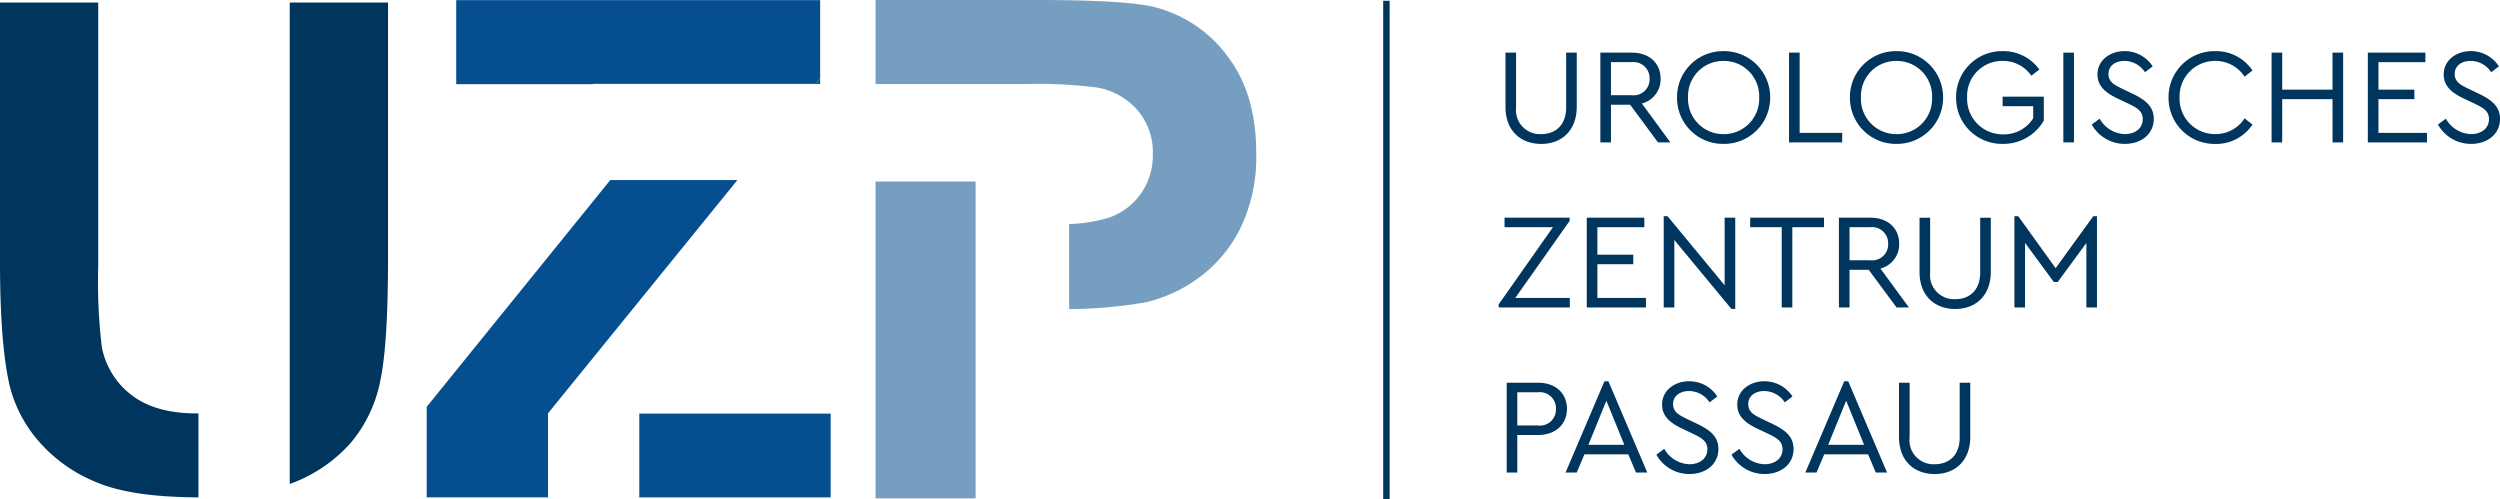
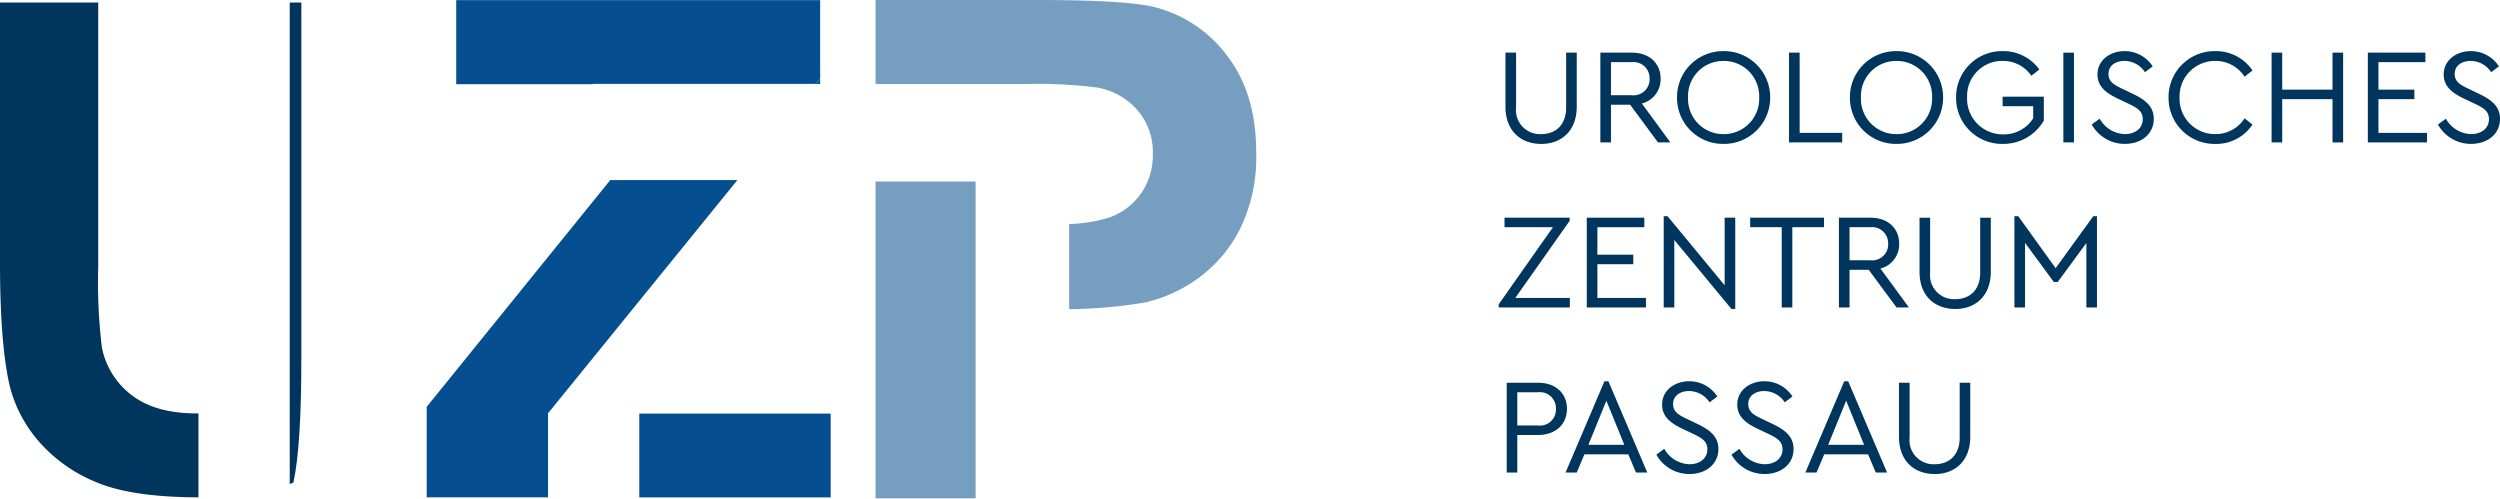
<svg xmlns="http://www.w3.org/2000/svg" width="323" height="64.489" viewBox="0 0 323 64.489">
  <defs>
    <clipPath id="clip-path">
      <path id="Pfad_5" data-name="Pfad 5" d="M0,21.674H323V-42.815H0Z" transform="translate(0 42.815)" fill="none" />
    </clipPath>
  </defs>
  <g id="Gruppe_41" data-name="Gruppe 41" transform="translate(0 42.815)">
    <g id="Gruppe_5" data-name="Gruppe 5" transform="translate(0 -42.815)" clip-path="url(#clip-path)">
      <g id="Gruppe_1" data-name="Gruppe 1" transform="translate(179.126 0.101)">
-         <path id="Pfad_1" data-name="Pfad 1" d="M0,0V64.388" fill="none" stroke="#00355e" stroke-width="0.833" />
-       </g>
+         </g>
      <g id="Gruppe_2" data-name="Gruppe 2" transform="translate(194.508 6.799)">
        <path id="Pfad_2" data-name="Pfad 2" d="M3.094,2.351c0,3.092-1.967,4.8-4.585,4.8-2.672,0-4.623-1.705-4.623-4.8V-4.644h1.371V2.44A3.1,3.1,0,0,0-1.49,5.883C.3,5.883,1.725,4.776,1.725,2.44V-4.644H3.094Z" transform="translate(6.113 4.644)" fill="#00355e" />
      </g>
      <g id="Gruppe_3" data-name="Gruppe 3" transform="translate(206.766 6.8)">
        <path id="Pfad_3" data-name="Pfad 3" d="M2.5,3.9-1.1-.97H-3.576V3.9H-4.947V-7.7H-.87c2.285,0,3.708,1.407,3.708,3.356A3.227,3.227,0,0,1,.414-1.127L4.1,3.9ZM-3.576-2.2H-.922A2.066,2.066,0,0,0,1.415-4.326,2.087,2.087,0,0,0-.922-6.471H-3.576Z" transform="translate(4.947 7.7)" fill="#00355e" />
      </g>
      <g id="Gruppe_4" data-name="Gruppe 4" transform="translate(216.673 6.606)">
        <path id="Pfad_4" data-name="Pfad 4" d="M4.045,2.014A5.963,5.963,0,0,1-1.983,8.006,5.936,5.936,0,0,1-7.991,2.014,5.937,5.937,0,0,1-1.983-3.979,5.964,5.964,0,0,1,4.045,2.014M-6.569,2a4.556,4.556,0,0,0,4.6,4.745A4.561,4.561,0,0,0,2.622,2a4.553,4.553,0,0,0-4.586-4.71A4.538,4.538,0,0,0-6.569,2" transform="translate(7.991 3.979)" fill="#00355e" />
      </g>
    </g>
    <g id="Gruppe_6" data-name="Gruppe 6" transform="translate(231.143 -36.016)">
      <path id="Pfad_6" data-name="Pfad 6" d="M.461,3.485h5.5V4.715H-.91v-11.6H.461Z" transform="translate(0.91 6.884)" fill="#00355e" />
    </g>
    <g id="Gruppe_9" data-name="Gruppe 9" transform="translate(0 -42.815)" clip-path="url(#clip-path)">
      <g id="Gruppe_7" data-name="Gruppe 7" transform="translate(239.011 6.606)">
        <path id="Pfad_7" data-name="Pfad 7" d="M4.046,2.014A5.963,5.963,0,0,1-1.982,8.006a5.937,5.937,0,0,1-6.01-5.992,5.938,5.938,0,0,1,6.01-5.993A5.964,5.964,0,0,1,4.046,2.014M-6.569,2a4.555,4.555,0,0,0,4.6,4.745A4.561,4.561,0,0,0,2.622,2a4.553,4.553,0,0,0-4.586-4.71A4.537,4.537,0,0,0-6.569,2" transform="translate(7.992 3.979)" fill="#00355e" />
      </g>
      <g id="Gruppe_8" data-name="Gruppe 8" transform="translate(252.726 6.605)">
        <path id="Pfad_8" data-name="Pfad 8" d="M3.615.8l-1.036.809A4.4,4.4,0,0,0-1.113-.309,4.525,4.525,0,0,0-5.716,4.4,4.6,4.6,0,0,0-1.042,9.18,4.481,4.481,0,0,0,2.823,7.106V5.542H-1.13V4.312H4.195V7.4A6.044,6.044,0,0,1-1.113,10.41,5.932,5.932,0,0,1-7.141,4.419,5.932,5.932,0,0,1-1.113-1.576,5.717,5.717,0,0,1,3.615.8" transform="translate(7.141 1.576)" fill="#00355e" />
      </g>
    </g>
    <path id="Pfad_10" data-name="Pfad 10" d="M176.99-26.7h1.371V-38.3H176.99Z" transform="translate(89.595 2.286)" fill="#00355e" />
    <g id="Gruppe_12" data-name="Gruppe 12" transform="translate(0 -42.815)" clip-path="url(#clip-path)">
      <g id="Gruppe_10" data-name="Gruppe 10" transform="translate(270.254 6.606)">
        <path id="Pfad_11" data-name="Pfad 11" d="M2.646.662l-1,.756A3.166,3.166,0,0,0-1.008-.042c-1.072,0-2.057.545-2.057,1.687,0,1.054.809,1.441,1.863,1.951L.081,4.21c1.687.809,2.705,1.67,2.705,3.235,0,1.949-1.6,3.232-3.741,3.232a4.875,4.875,0,0,1-4.272-2.5l1.02-.756A3.863,3.863,0,0,0-.975,9.413c1.372,0,2.338-.756,2.338-1.934,0-1.071-.789-1.493-1.932-2.038l-1.3-.615C-3.224,4.177-4.487,3.35-4.487,1.714c0-1.844,1.616-3.021,3.5-3.021A4.292,4.292,0,0,1,2.646.662" transform="translate(5.227 1.307)" fill="#00355e" />
      </g>
      <g id="Gruppe_11" data-name="Gruppe 11" transform="translate(280.177 6.606)">
        <path id="Pfad_12" data-name="Pfad 12" d="M3.644.839l-1.02.809A4.449,4.449,0,0,0-1.153-.392,4.577,4.577,0,0,0-5.776,4.336,4.576,4.576,0,0,0-1.153,9.063,4.448,4.448,0,0,0,2.625,7.025l1.02.807a5.627,5.627,0,0,1-4.815,2.5A5.941,5.941,0,0,1-7.2,4.336,5.942,5.942,0,0,1-1.171-1.657,5.675,5.675,0,0,1,3.644.839" transform="translate(7.199 1.657)" fill="#00355e" />
      </g>
    </g>
    <g id="Gruppe_13" data-name="Gruppe 13" transform="translate(293.489 -36.015)">
      <path id="Pfad_14" data-name="Pfad 14" d="M3.107,3.9H1.736V-1.69h-6.5V3.9H-6.137V-7.7h1.371v4.781h6.5V-7.7H3.107Z" transform="translate(6.137 7.7)" fill="#00355e" />
    </g>
    <g id="Gruppe_14" data-name="Gruppe 14" transform="translate(305.924 -36.016)">
      <path id="Pfad_15" data-name="Pfad 15" d="M2.5.414H-3.564v3.55H1.075V5.194H-3.564V9.552H2.71v1.231H-4.936V-.817H2.5Z" transform="translate(4.936 0.817)" fill="#00355e" />
    </g>
    <g id="Gruppe_16" data-name="Gruppe 16" transform="translate(0 -42.815)" clip-path="url(#clip-path)">
      <g id="Gruppe_15" data-name="Gruppe 15" transform="translate(314.986 6.606)">
        <path id="Pfad_16" data-name="Pfad 16" d="M2.646.662l-1,.756A3.166,3.166,0,0,0-1.008-.042c-1.072,0-2.057.545-2.057,1.687,0,1.054.809,1.441,1.863,1.951L.081,4.21c1.687.809,2.707,1.67,2.707,3.235,0,1.949-1.6,3.232-3.743,3.232a4.875,4.875,0,0,1-4.272-2.5l1.02-.756A3.863,3.863,0,0,0-.975,9.413c1.372,0,2.338-.756,2.338-1.934,0-1.071-.789-1.493-1.932-2.038l-1.3-.615C-3.224,4.177-4.487,3.35-4.487,1.714c0-1.844,1.616-3.021,3.5-3.021A4.292,4.292,0,0,1,2.646.662" transform="translate(5.227 1.307)" fill="#00355e" />
      </g>
    </g>
    <g id="Gruppe_17" data-name="Gruppe 17" transform="translate(193.629 -14.69)">
      <path id="Pfad_18" data-name="Pfad 18" d="M3.089,3.485V4.715H-6.1V4.31L.909-5.653H-5.346V-6.884H3.071v.405L-3.957,3.485Z" transform="translate(6.102 6.884)" fill="#00355e" />
    </g>
    <g id="Gruppe_18" data-name="Gruppe 18" transform="translate(205.011 -14.69)">
      <path id="Pfad_19" data-name="Pfad 19" d="M2.5.414H-3.564v3.55H1.075V5.194H-3.564V9.552H2.709v1.231H-4.935V-.817H2.5Z" transform="translate(4.935 0.817)" fill="#00355e" />
    </g>
    <g id="Gruppe_19" data-name="Gruppe 19" transform="translate(214.951 -14.883)">
      <path id="Pfad_20" data-name="Pfad 20" d="M3.107.065V11.857H2.614l-7.38-8.909v8.715H-6.137V-.129h.493L1.736,8.8V.065Z" transform="translate(6.137 0.129)" fill="#00355e" />
    </g>
    <g id="Gruppe_20" data-name="Gruppe 20" transform="translate(226.122 -14.69)">
      <path id="Pfad_21" data-name="Pfad 21" d="M3.206.414H-.888V10.782H-2.258V.414H-6.334V-.817h9.54Z" transform="translate(6.334 0.817)" fill="#00355e" />
    </g>
    <g id="Gruppe_23" data-name="Gruppe 23" transform="translate(0 -42.815)" clip-path="url(#clip-path)">
      <g id="Gruppe_21" data-name="Gruppe 21" transform="translate(237.589 28.126)">
        <path id="Pfad_22" data-name="Pfad 22" d="M2.5,3.9-1.1-.97H-3.576V3.9H-4.947V-7.7H-.87c2.285,0,3.708,1.407,3.708,3.356A3.227,3.227,0,0,1,.414-1.127L4.1,3.9ZM-3.576-2.2H-.922A2.066,2.066,0,0,0,1.415-4.326,2.087,2.087,0,0,0-.922-6.471H-3.576Z" transform="translate(4.947 7.7)" fill="#00355e" />
      </g>
      <g id="Gruppe_22" data-name="Gruppe 22" transform="translate(248.004 28.127)">
        <path id="Pfad_23" data-name="Pfad 23" d="M3.094,2.35c0,3.092-1.967,4.8-4.585,4.8-2.672,0-4.623-1.705-4.623-4.8V-4.643h1.371V2.439A3.1,3.1,0,0,0-1.49,5.882c1.792,0,3.214-1.107,3.214-3.443V-4.643H3.094Z" transform="translate(6.113 4.643)" fill="#00355e" />
      </g>
    </g>
    <g id="Gruppe_24" data-name="Gruppe 24" transform="translate(260.262 -14.883)">
      <path id="Pfad_25" data-name="Pfad 25" d="M3.585,0V11.792H2.214V3.463L-1.492,8.506h-.493L-5.711,3.445v8.347H-7.082V0h.493l4.832,6.713L3.111,0Z" transform="translate(7.082)" fill="#00355e" />
    </g>
    <g id="Gruppe_26" data-name="Gruppe 26" transform="translate(0 -42.815)" clip-path="url(#clip-path)">
      <g id="Gruppe_25" data-name="Gruppe 25" transform="translate(194.665 49.452)">
        <path id="Pfad_26" data-name="Pfad 26" d="M2.617,1.128c0,1.967-1.423,3.39-3.708,3.39H-3.8V9.37H-5.169v-11.6h4.077c2.285,0,3.708,1.407,3.708,3.357M-3.8-1V3.29h2.671A2.065,2.065,0,0,0,1.193,1.145,2.073,2.073,0,0,0-1.128-1Z" transform="translate(5.169 2.229)" fill="#00355e" />
      </g>
    </g>
    <g id="Gruppe_27" data-name="Gruppe 27" transform="translate(202.27 6.445)">
      <path id="Pfad_28" data-name="Pfad 28" d="M2.722,3.171H-2.936l-1,2.354H-5.378L-.353-6.265H.157L5.182,5.526H3.724ZM-.106-3.753-2.427,1.941H2.213Z" transform="translate(5.378 6.265)" fill="#00355e" />
    </g>
    <g id="Gruppe_30" data-name="Gruppe 30" transform="translate(0 -42.815)" clip-path="url(#clip-path)">
      <g id="Gruppe_28" data-name="Gruppe 28" transform="translate(214.002 49.259)">
        <path id="Pfad_29" data-name="Pfad 29" d="M2.646.662l-1,.756A3.166,3.166,0,0,0-1.008-.042c-1.072,0-2.057.545-2.057,1.687,0,1.054.809,1.441,1.863,1.951L.081,4.21c1.687.809,2.707,1.67,2.707,3.235,0,1.949-1.6,3.232-3.743,3.232a4.875,4.875,0,0,1-4.272-2.5l1.02-.756A3.863,3.863,0,0,0-.975,9.413c1.372,0,2.338-.756,2.338-1.934,0-1.071-.789-1.493-1.932-2.038l-1.3-.615C-3.224,4.177-4.487,3.35-4.487,1.714c0-1.844,1.616-3.021,3.5-3.021A4.292,4.292,0,0,1,2.646.662" transform="translate(5.227 1.307)" fill="#00355e" />
      </g>
      <g id="Gruppe_29" data-name="Gruppe 29" transform="translate(223.713 49.259)">
        <path id="Pfad_30" data-name="Pfad 30" d="M2.646.662l-1,.756A3.166,3.166,0,0,0-1.008-.042c-1.072,0-2.057.545-2.057,1.687,0,1.054.809,1.441,1.863,1.951L.081,4.21c1.687.809,2.707,1.67,2.707,3.235,0,1.949-1.6,3.232-3.743,3.232a4.875,4.875,0,0,1-4.272-2.5l1.02-.756A3.864,3.864,0,0,0-.973,9.413c1.371,0,2.336-.756,2.336-1.934,0-1.071-.789-1.493-1.932-2.038l-1.3-.615C-3.224,4.177-4.487,3.35-4.487,1.714c0-1.844,1.616-3.021,3.5-3.021A4.292,4.292,0,0,1,2.646.662" transform="translate(5.227 1.307)" fill="#00355e" />
      </g>
    </g>
    <g id="Gruppe_31" data-name="Gruppe 31" transform="translate(233.251 6.445)">
      <path id="Pfad_32" data-name="Pfad 32" d="M2.722,3.171H-2.936l-1,2.354H-5.378L-.353-6.265H.157L5.182,5.526H3.724ZM-.106-3.753-2.427,1.941H2.213Z" transform="translate(5.378 6.265)" fill="#00355e" />
    </g>
    <g id="Gruppe_33" data-name="Gruppe 33" transform="translate(0 -42.815)" clip-path="url(#clip-path)">
      <g id="Gruppe_32" data-name="Gruppe 32" transform="translate(245.352 49.453)">
        <path id="Pfad_33" data-name="Pfad 33" d="M3.094,2.35c0,3.092-1.967,4.8-4.585,4.8-2.672,0-4.623-1.705-4.623-4.8V-4.643h1.371V2.439A3.1,3.1,0,0,0-1.49,5.882c1.792,0,3.216-1.107,3.216-3.443V-4.643H3.094Z" transform="translate(6.113 4.643)" fill="#00355e" />
      </g>
    </g>
    <g id="Gruppe_34" data-name="Gruppe 34" transform="translate(58.943 -42.8)">
      <path id="Pfad_35" data-name="Pfad 35" d="M0,0V10.867H17.629v-.044H46.417l.605-.746V0Z" fill="#054f91" />
    </g>
    <g id="Gruppe_35" data-name="Gruppe 35" transform="translate(55.131 -19.55)">
      <path id="Pfad_36" data-name="Pfad 36" d="M7.971,0-15.746,29.293v11.7H-.072V30.169H-.1L24.395,0Z" transform="translate(15.746)" fill="#054f91" />
    </g>
    <path id="Pfad_37" data-name="Pfad 37" d="M54.836,3.486H79.564V-7.338H54.836Z" transform="translate(27.759 17.959)" fill="#054f91" />
    <g id="Gruppe_39" data-name="Gruppe 39" transform="translate(0 -42.815)" clip-path="url(#clip-path)">
      <g id="Gruppe_36" data-name="Gruppe 36" transform="translate(37.433 0.33)">
-         <path id="Pfad_38" data-name="Pfad 38" d="M0,0V62.2c.157-.059.321-.113.471-.175a19.151,19.151,0,0,0,7.4-5.124,17.683,17.683,0,0,0,3.8-7.89q1.03-4.675,1.029-15.994V0Z" fill="#00355e" />
+         <path id="Pfad_38" data-name="Pfad 38" d="M0,0V62.2c.157-.059.321-.113.471-.175q1.03-4.675,1.029-15.994V0Z" fill="#00355e" />
      </g>
      <g id="Gruppe_37" data-name="Gruppe 37" transform="translate(0 0.33)">
        <path id="Pfad_39" data-name="Pfad 39" d="M8.618,17.838c-.074,0-.142.008-.217.008q-5.318,0-8.382-2.338a10.176,10.176,0,0,1-3.882-6.2,70.569,70.569,0,0,1-.471-10.5V-35.238H-17.025V-1.707q0,10.549,1.243,15.951a17.3,17.3,0,0,0,3.559,6.968,19.519,19.519,0,0,0,7.355,5.4q4.6,2.058,13.487,2.077Z" transform="translate(17.025 35.238)" fill="#00355e" />
      </g>
      <g id="Gruppe_38" data-name="Gruppe 38" transform="translate(113.123 0)">
        <path id="Pfad_40" data-name="Pfad 40" d="M15.277,2.435A16.841,16.841,0,0,0,6.036-3.849Q2.444-4.811-9.378-4.811h-20.8V6.049h19.224a62.254,62.254,0,0,1,9.328.438A8.962,8.962,0,0,1,3.584,9.334a8.292,8.292,0,0,1,2.059,5.779,8.623,8.623,0,0,1-1.469,4.993,8.5,8.5,0,0,1-4.05,3.153,19.259,19.259,0,0,1-5.29.871v11a61.073,61.073,0,0,0,9.845-.874A18.819,18.819,0,0,0,11.4,31.209a17.64,17.64,0,0,0,5.452-6.329A20.958,20.958,0,0,0,19,14.938q0-7.664-3.722-12.5" transform="translate(30.179 4.811)" fill="#759ec1" />
      </g>
    </g>
    <path id="Pfad_42" data-name="Pfad 42" d="M75.1,13.69H88.029V-27.244H75.1Z" transform="translate(38.019 7.882)" fill="#759ec1" />
    <g id="Gruppe_40" data-name="Gruppe 40" transform="translate(105.359 -32.721)">
      <path id="Pfad_43" data-name="Pfad 43" d="M0,.251H.605V-.5Z" transform="translate(0 0.495)" fill="#005b89" />
    </g>
  </g>
</svg>